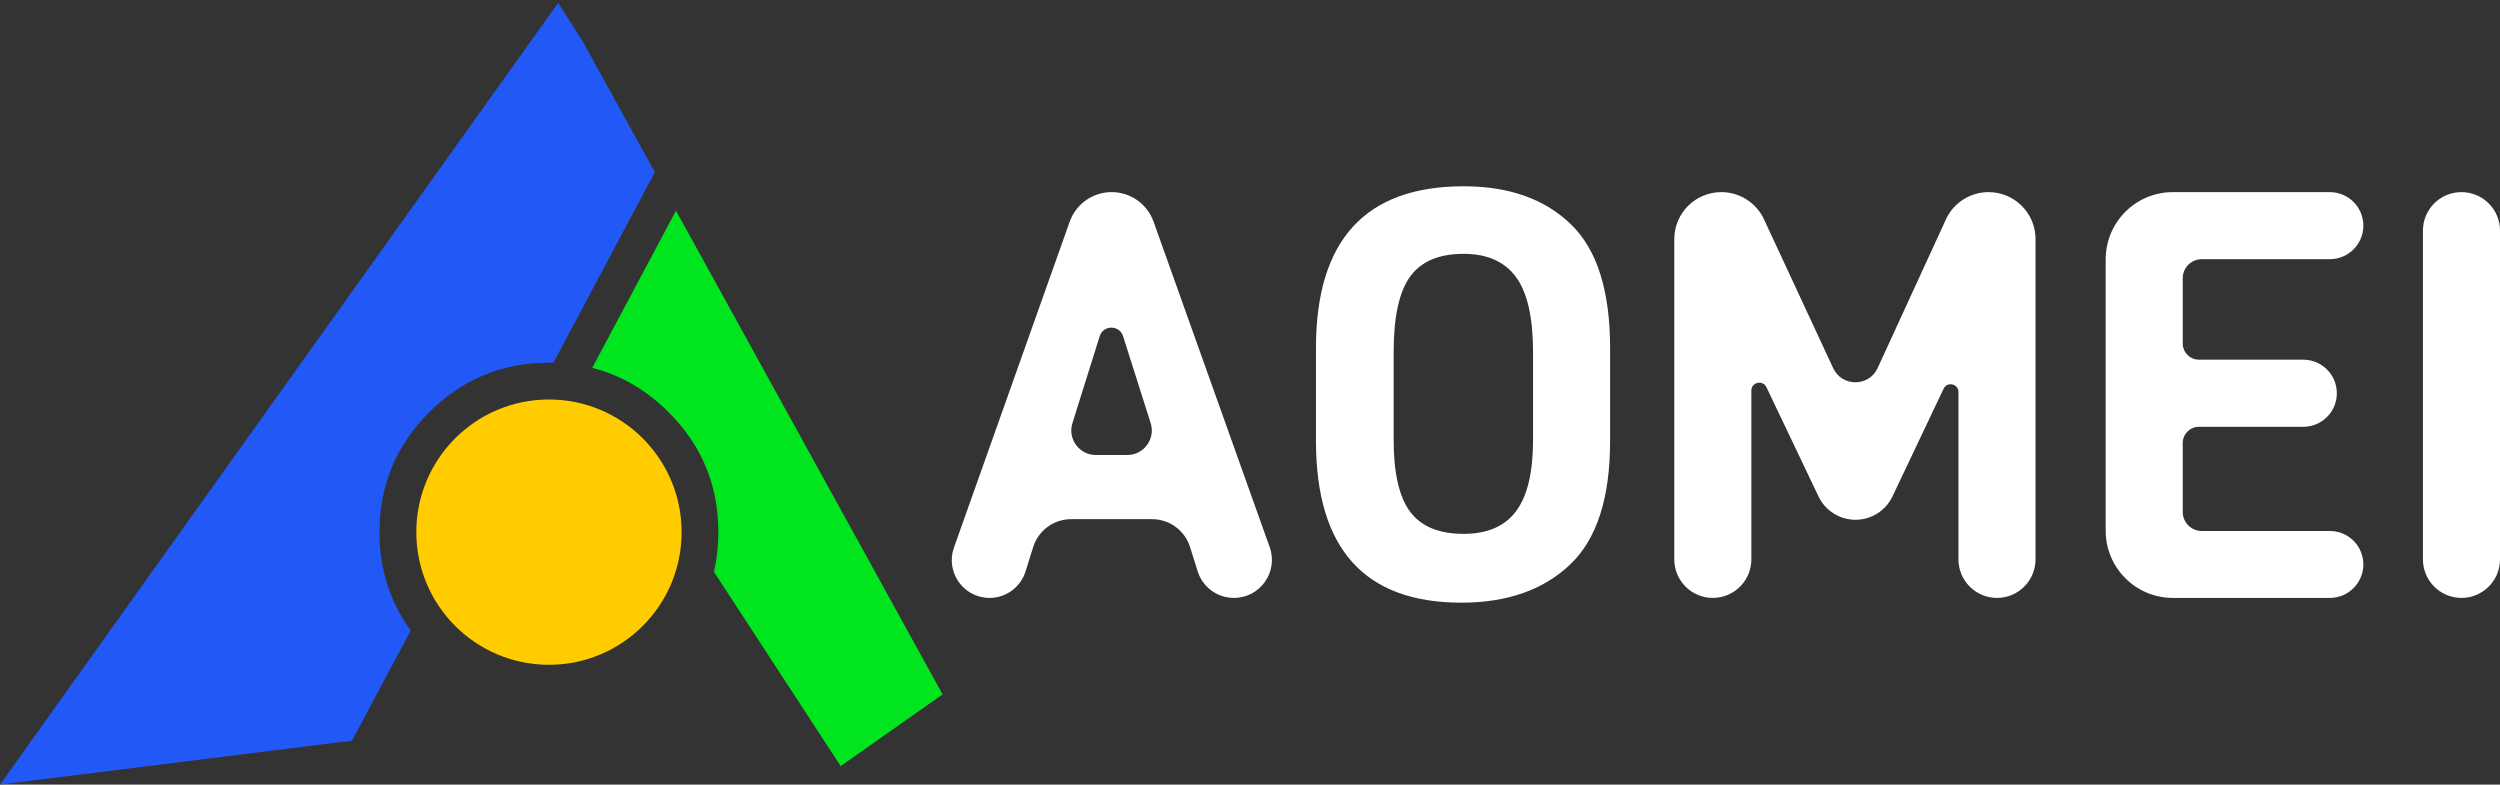
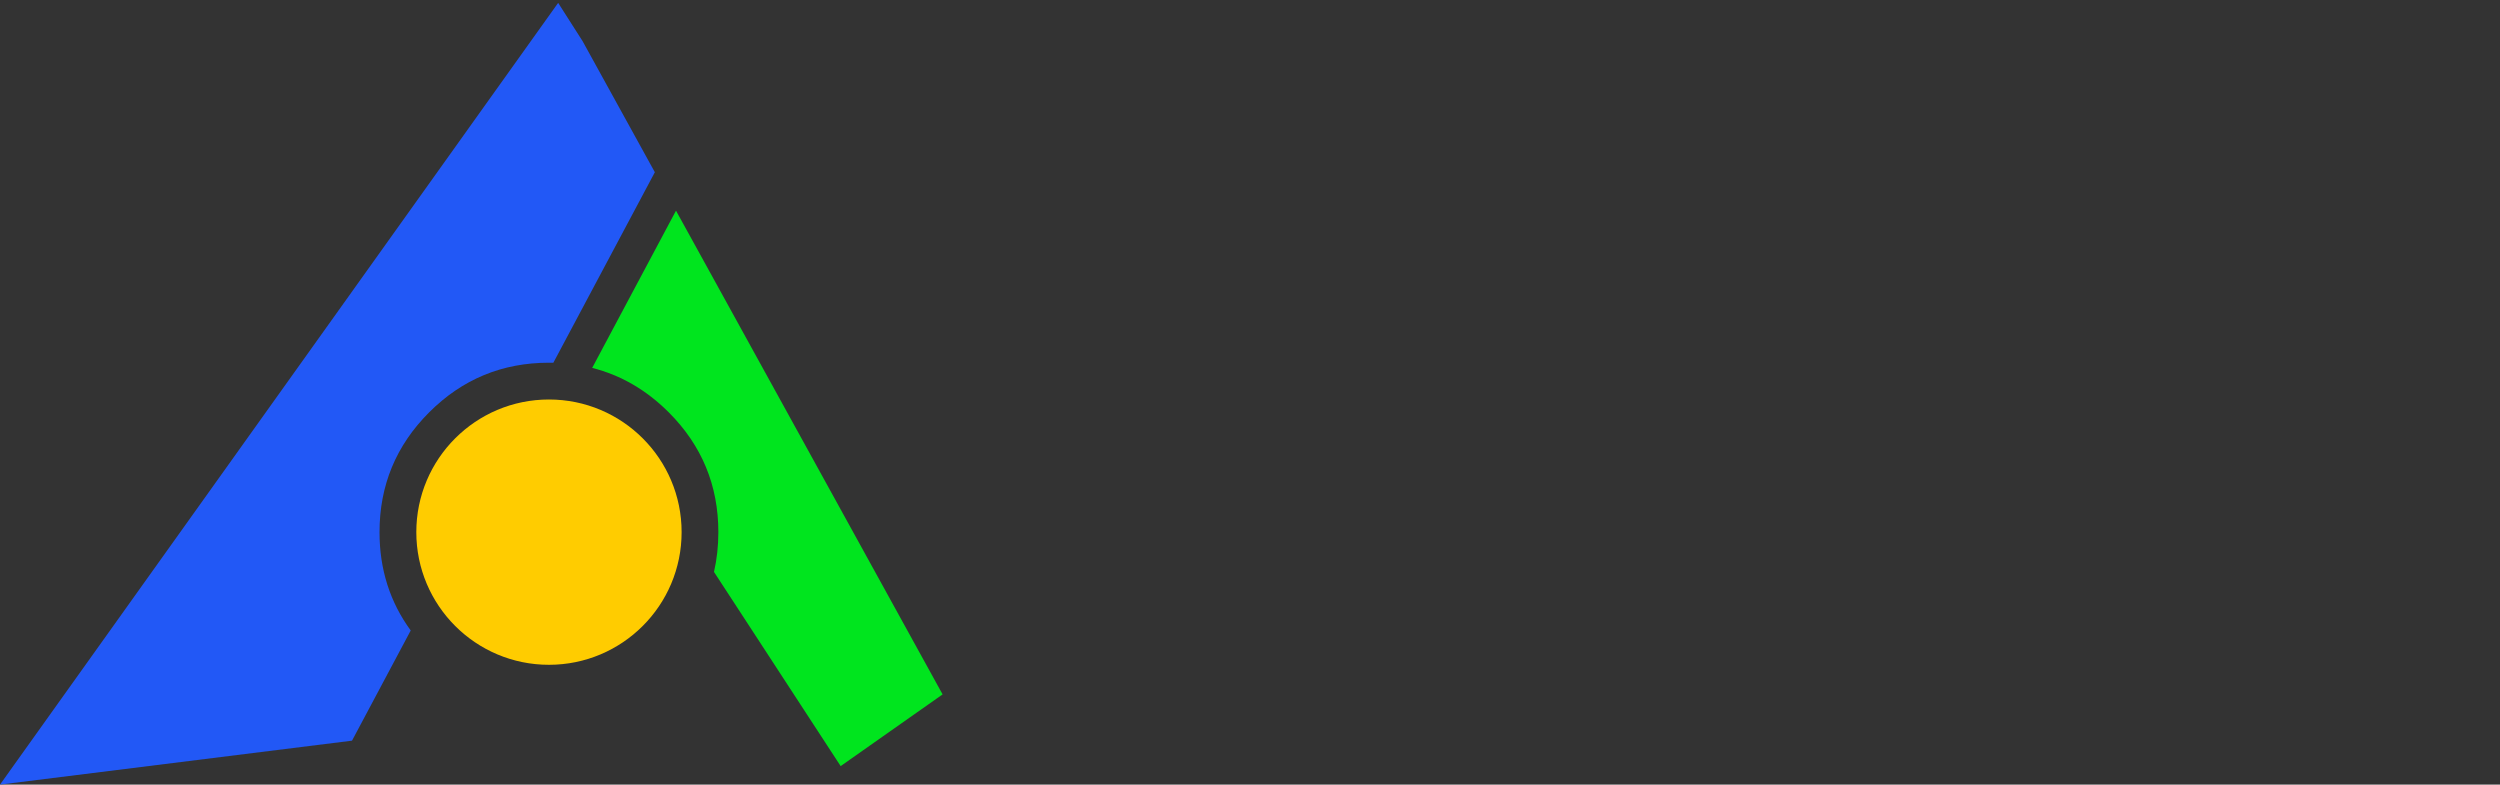
<svg xmlns="http://www.w3.org/2000/svg" fill="none" version="1.1" width="101.997" height="32.011" viewBox="0 0 101.997 32.011">
  <rect x="0" y="0" width="101.997" height="32.011" fill="#333333" stroke="none" />
  <g>
    <g>
-       <path d="M48.553,22.32L48.863,23.307C49.065,23.954,49.664,24.394,50.342,24.394C51.413,24.394,52.162,23.332,51.802,22.323L47.064,9.043C46.806,8.32,46.122,7.838,45.354,7.838C44.585,7.838,43.9,8.321,43.642,9.046L38.921,22.338C38.564,23.341,39.308,24.394,40.372,24.394C41.045,24.394,41.64,23.957,41.841,23.314L42.152,22.32C42.365,21.642,42.992,21.181,43.703,21.181L47.003,21.181C47.713,21.181,48.341,21.642,48.553,22.32M45.992,18.563L44.708,18.563C44.033,18.563,43.552,17.907,43.754,17.263L44.866,13.718C45.013,13.251,45.672,13.25,45.82,13.716L46.945,17.26C47.15,17.905,46.669,18.563,45.992,18.563M53.69,17.988C53.69,22.388,55.672,24.588,59.622,24.588C61.478,24.588,62.953,24.075,64.047,23.044C65.147,22.006,65.69,20.325,65.69,17.988L65.69,14.2C65.69,11.863,65.159,10.175,64.084,9.144C63.015,8.113,61.559,7.6,59.715,7.6C55.703,7.6,53.69,9.8,53.69,14.2L53.69,17.988ZM61.853,20.856C61.39,21.475,60.678,21.781,59.715,21.781C58.709,21.781,57.984,21.481,57.534,20.881C57.084,20.281,56.859,19.3,56.859,17.944L56.859,14.363C56.859,12.925,57.084,11.9,57.534,11.281C57.984,10.663,58.709,10.356,59.715,10.356C60.678,10.356,61.39,10.675,61.853,11.306C62.315,11.938,62.547,12.956,62.547,14.363L62.547,17.944C62.547,19.269,62.315,20.244,61.853,20.856ZM81.131,7.838C80.383,7.838,79.703,8.273,79.39,8.954L76.606,15.015C76.25,15.789,75.15,15.792,74.791,15.019L71.969,8.948C71.654,8.271,70.975,7.838,70.229,7.838C69.169,7.838,68.309,8.697,68.309,9.757L68.309,22.822C68.309,23.69,69.013,24.394,69.881,24.394C70.749,24.394,71.453,23.69,71.453,22.822L71.453,15.937C71.453,15.592,71.92,15.487,72.069,15.798L74.193,20.254C74.47,20.836,75.057,21.206,75.702,21.206C76.348,21.206,76.936,20.834,77.212,20.251L79.296,15.861C79.442,15.553,79.903,15.657,79.903,15.998L79.903,22.822C79.903,23.69,80.607,24.394,81.475,24.394C82.343,24.394,83.047,23.69,83.047,22.822L83.047,9.753C83.047,8.695,82.189,7.838,81.131,7.838M89.829,10.575L95.053,10.575C95.809,10.575,96.422,9.962,96.422,9.206C96.422,8.45,95.809,7.838,95.053,7.838L88.652,7.838C87.137,7.838,85.909,9.065,85.909,10.58L85.909,21.651C85.909,23.166,87.137,24.394,88.652,24.394L95.056,24.394C95.81,24.394,96.422,23.782,96.422,23.028C96.422,22.274,95.81,21.663,95.056,21.663L89.829,21.663C89.4,21.663,89.053,21.315,89.053,20.887L89.053,18.074C89.053,17.709,89.349,17.413,89.715,17.413L93.972,17.413C94.728,17.413,95.34,16.8,95.34,16.044C95.34,15.288,94.728,14.675,93.972,14.675L89.715,14.675C89.349,14.675,89.053,14.379,89.053,14.013L89.053,11.351C89.053,10.922,89.4,10.575,89.829,10.575M98.853,9.409L98.853,22.822C98.853,23.69,99.557,24.394,100.425,24.394C101.293,24.394,101.997,23.69,101.997,22.822L101.997,9.409C101.997,8.541,101.293,7.838,100.425,7.838C99.557,7.838,98.853,8.541,98.853,9.409" fill="#FFFFFF" fill-opacity="1" />
-     </g>
+       </g>
    <g>
      <g>
        <path d="M29.13,23.334L34.298,31.256L38.456,28.331L38.423,28.269L27.58,8.595L24.16,15.01Q25.914,15.453,27.284,16.823Q29.308,18.848,29.308,21.711Q29.308,22.559,29.13,23.334Z" fill-rule="evenodd" fill="#00E51E" fill-opacity="1" />
      </g>
      <g>
-         <path d="M22.772,0.117L23.768,1.677L26.717,7.027L22.576,14.8Q22.487,14.798,22.397,14.798Q19.534,14.798,17.509,16.823Q15.484,18.848,15.484,21.711Q15.484,23.981,16.757,25.723L14.362,30.218L0,32.011L22.772,0.117Z" fill-rule="evenodd" fill="#2258F6" fill-opacity="1" />
+         <path d="M22.772,0.117L23.768,1.677L26.717,7.027L22.576,14.8Q22.487,14.798,22.397,14.798Q19.534,14.798,17.509,16.823Q15.484,18.848,15.484,21.711Q15.484,23.981,16.757,25.723L14.362,30.218L0,32.011L22.772,0.117" fill-rule="evenodd" fill="#2258F6" fill-opacity="1" />
      </g>
      <g>
        <ellipse cx="22.397" cy="21.711" rx="5.412" ry="5.412" fill="#FFCC00" fill-opacity="1" />
      </g>
    </g>
  </g>
</svg>